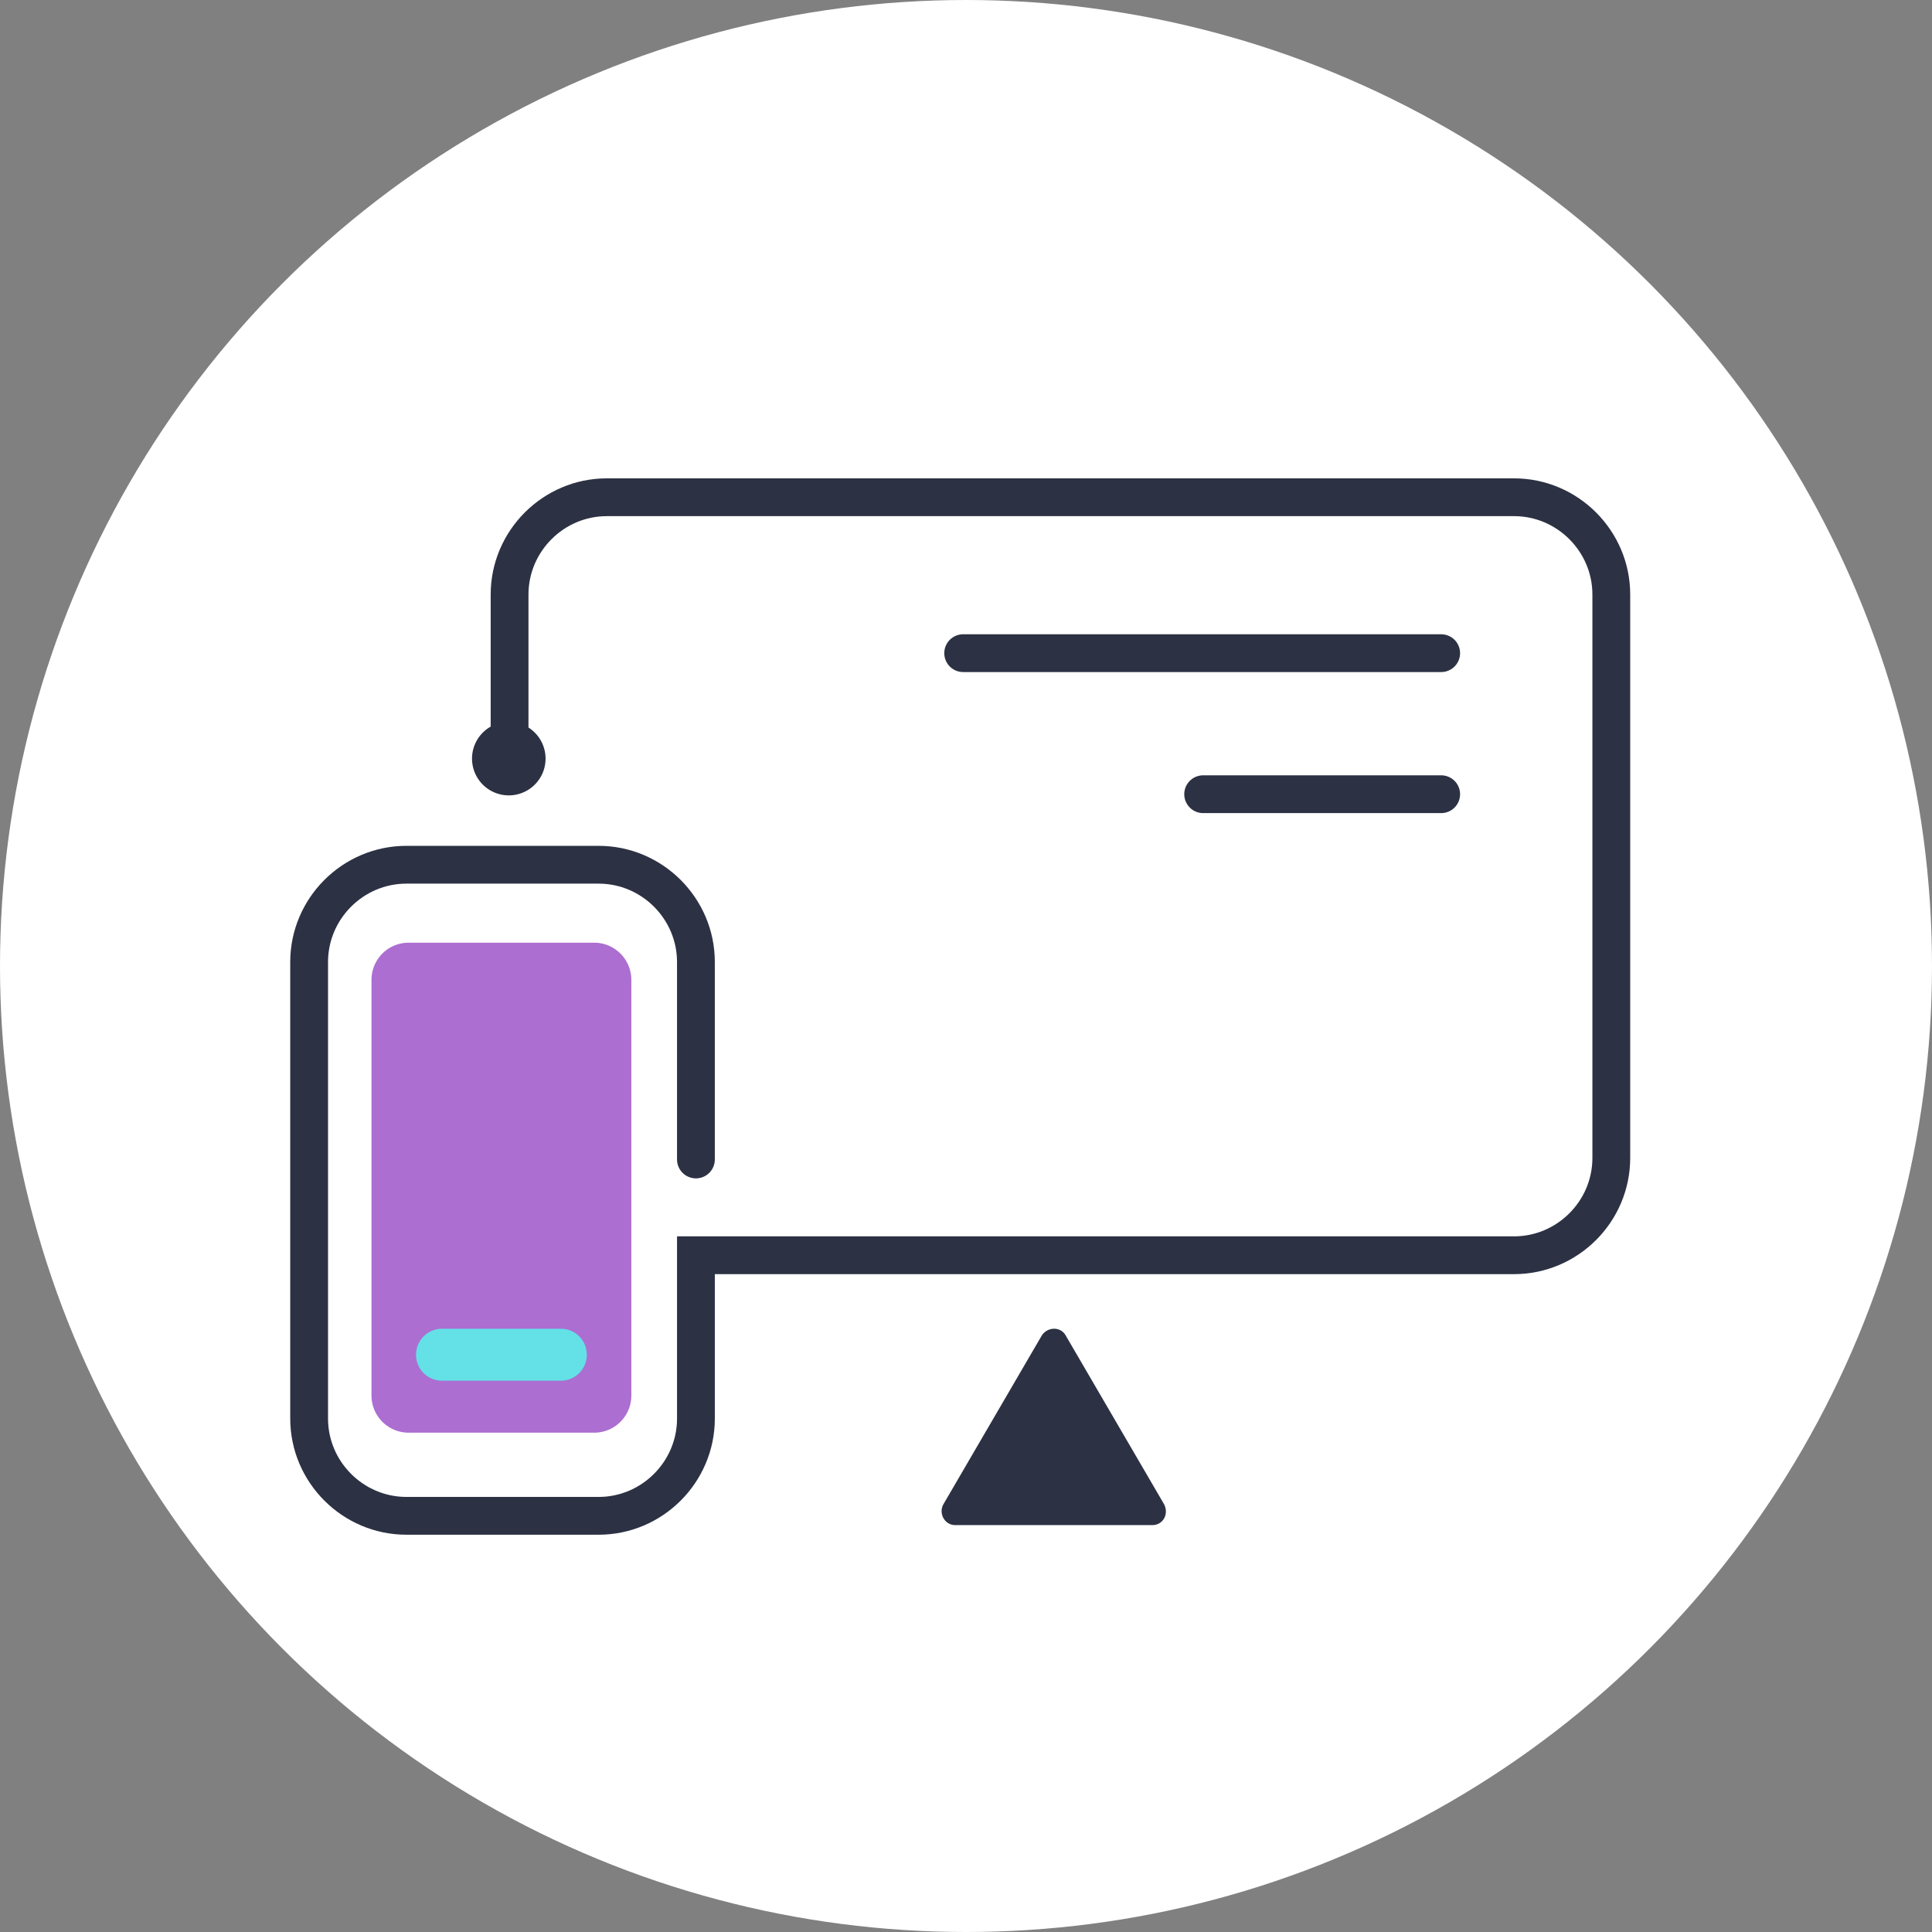
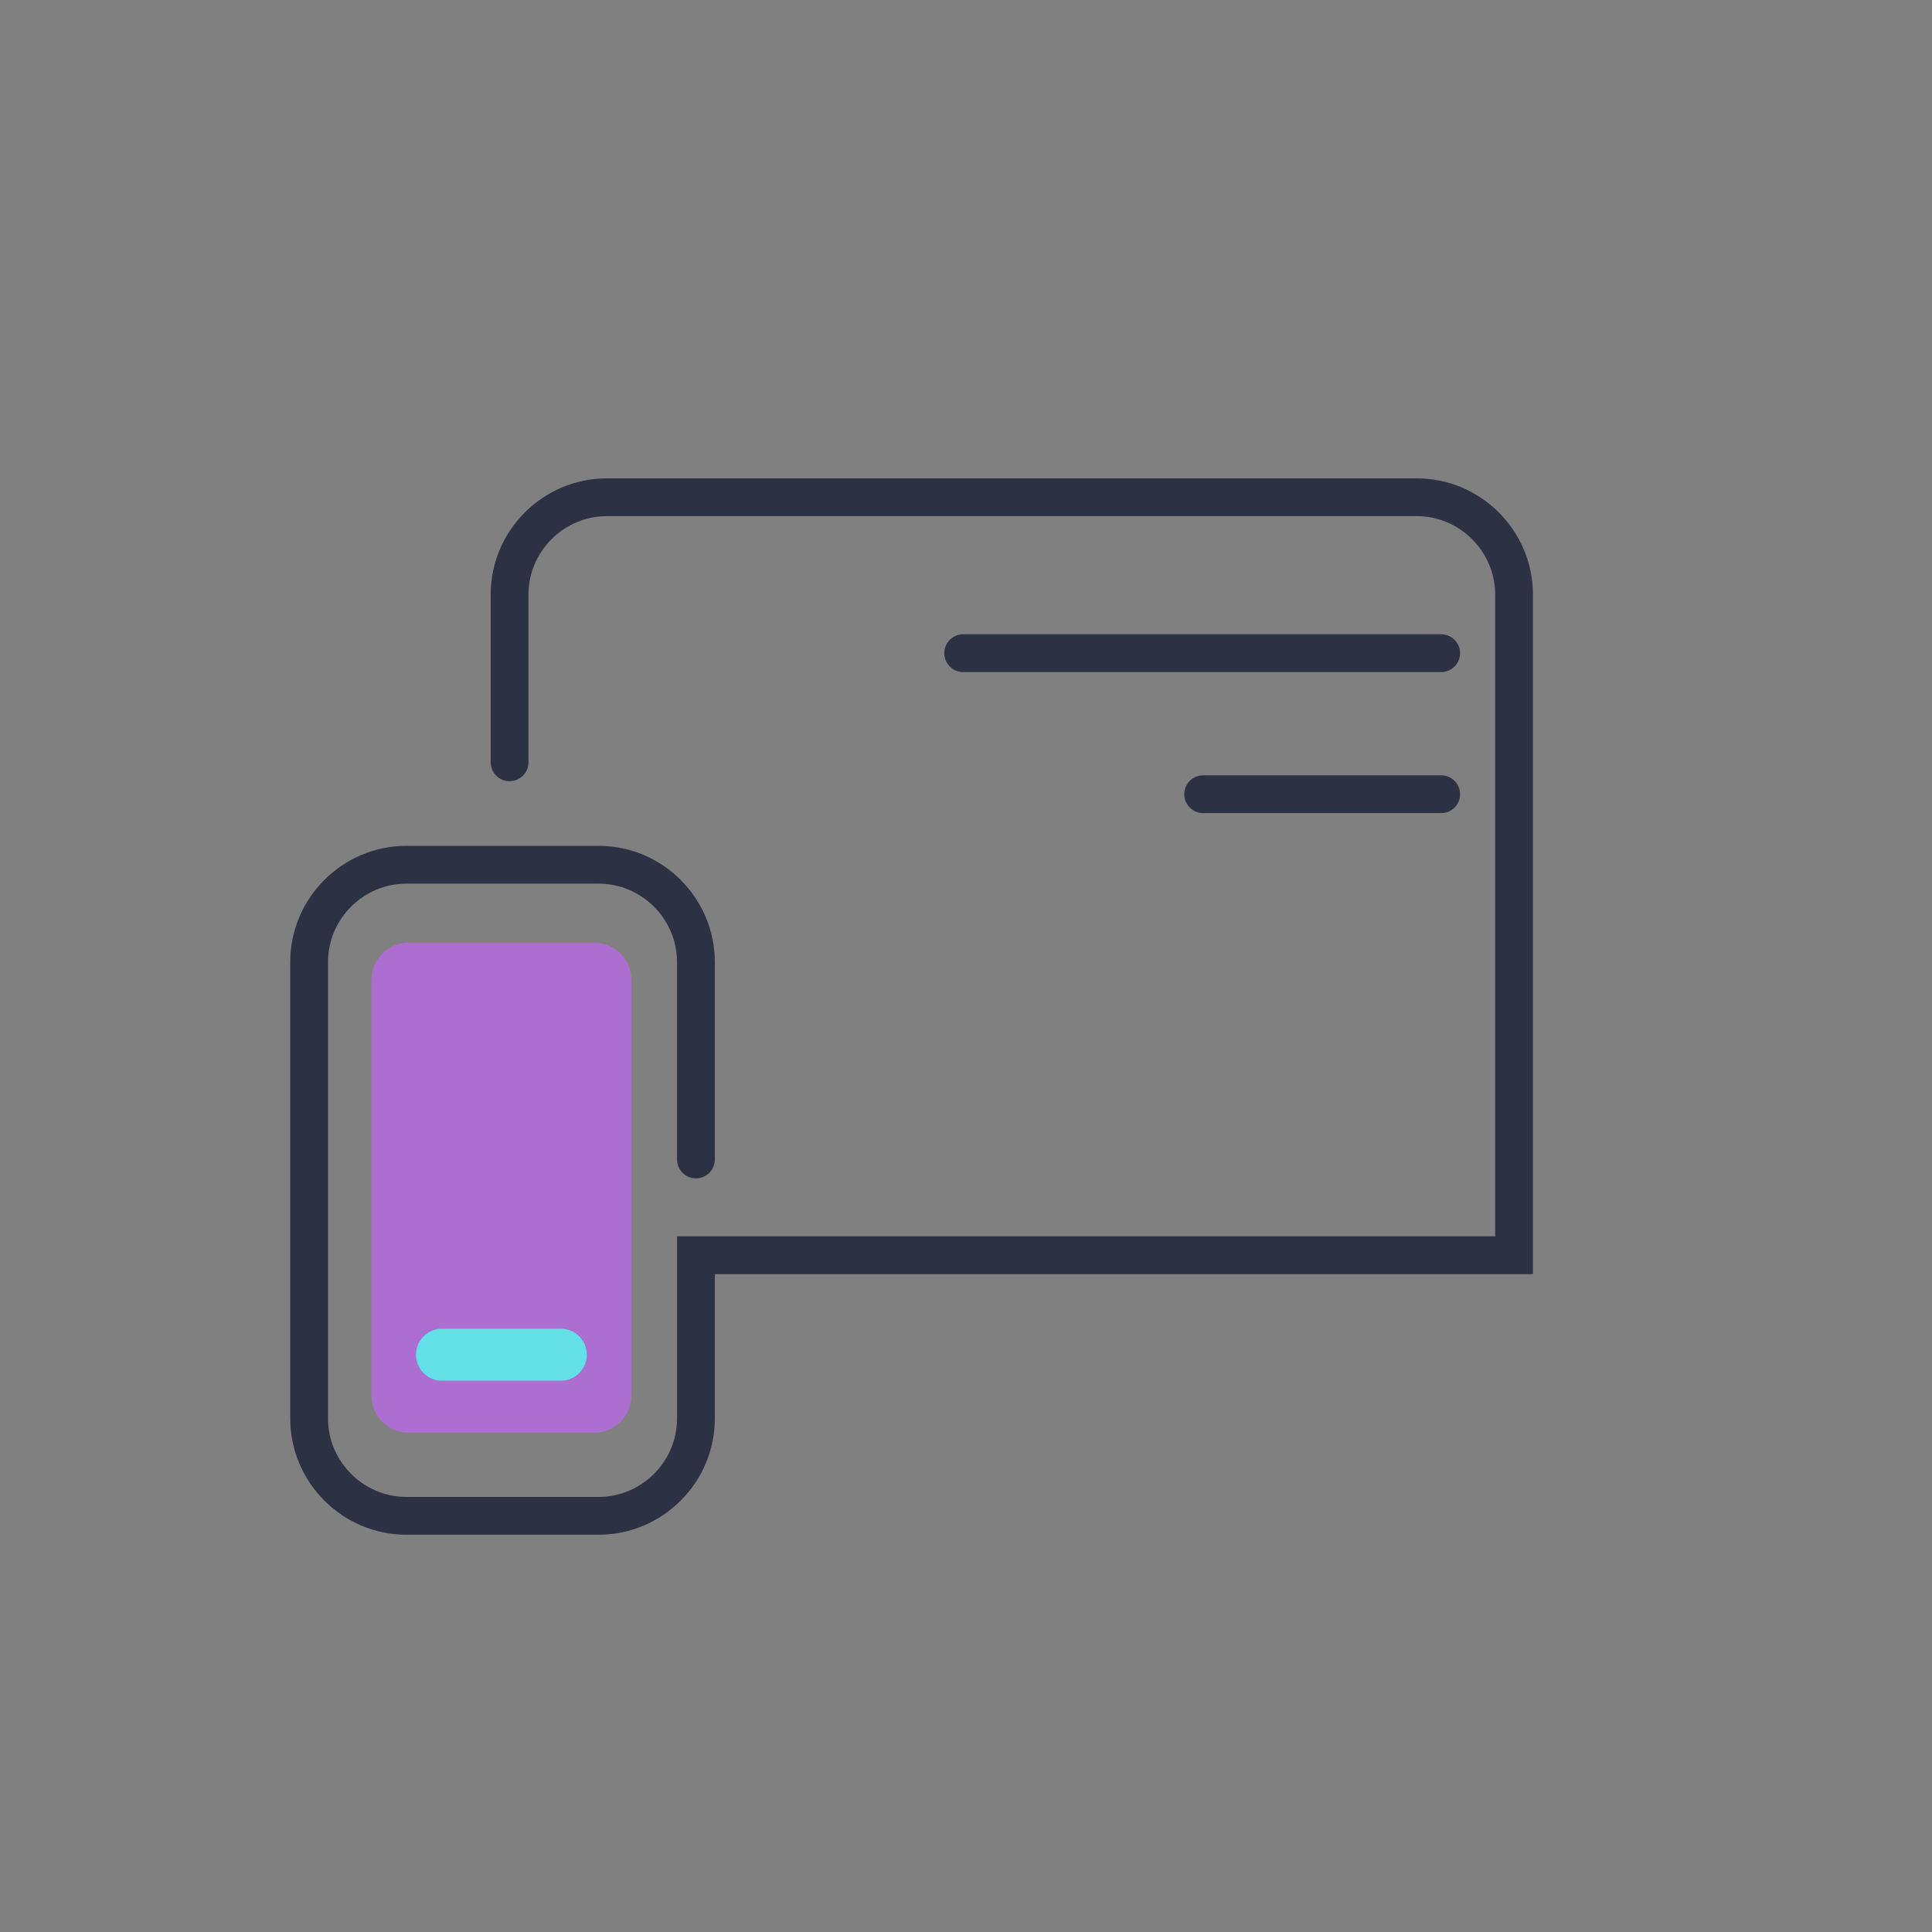
<svg xmlns="http://www.w3.org/2000/svg" fill="none" viewBox="0 0 160 160">
  <rect x="0" y="0" width="160" height="160" fill="#808080" stroke="none" />
-   <circle cx="80" cy="80" r="80" fill="#fff" transform="matrix(-1 0 0 1 160 0)" />
-   <path stroke="#2c3143" stroke-linecap="round" stroke-width="3.13" d="M57.633 96.022V79.668c0-4.427-3.628-8.054-8.055-8.054H33.656c-4.427 0-8.055 3.627-8.055 8.054v37.812c0 4.426 3.628 8.054 8.055 8.054h15.923c4.427 0 8.055-3.628 8.055-8.054v-13.526h67.753c4.427 0 8.054-3.628 8.054-8.055V49.234c0-4.426-3.627-8.054-8.054-8.054H50.255c-4.427 0-8.054 3.628-8.054 8.054V63.13" />
+   <path stroke="#2c3143" stroke-linecap="round" stroke-width="3.13" d="M57.633 96.022V79.668c0-4.427-3.628-8.054-8.055-8.054H33.656c-4.427 0-8.055 3.627-8.055 8.054v37.812c0 4.426 3.628 8.054 8.055 8.054h15.923c4.427 0 8.055-3.628 8.055-8.054v-13.526h67.753V49.234c0-4.426-3.627-8.054-8.054-8.054H50.255c-4.427 0-8.054 3.628-8.054 8.054V63.13" />
  <path stroke="#2c3143" stroke-linecap="round" stroke-miterlimit="10" stroke-width="3.13" d="M119.352 54.092H79.766M119.352 65.773H99.64" />
-   <path fill="#2c3143" d="M42.136 65.87a3.045 3.045 0 1 1 0-6.09 3.045 3.045 0 0 1 0 6.09M79.117 126.303h16.3c.906 0 1.4-.904.988-1.727l-8.15-13.98c-.412-.741-1.482-.741-1.976 0l-8.15 13.98c-.412.74.082 1.727.988 1.727" />
  <path fill="#ac6ed1" d="M52.284 81.144a3.074 3.074 0 0 0-3.074-3.074H33.84a3.074 3.074 0 0 0-3.075 3.074v34.43a3.074 3.074 0 0 0 3.075 3.074h15.37a3.074 3.074 0 0 0 3.074-3.074z" />
  <path fill="#63e1e7" d="M48.595 112.192a2.15 2.15 0 0 0-2.152-2.152h-9.837a2.152 2.152 0 0 0 0 4.304h9.837a2.15 2.15 0 0 0 2.152-2.152" />
</svg>